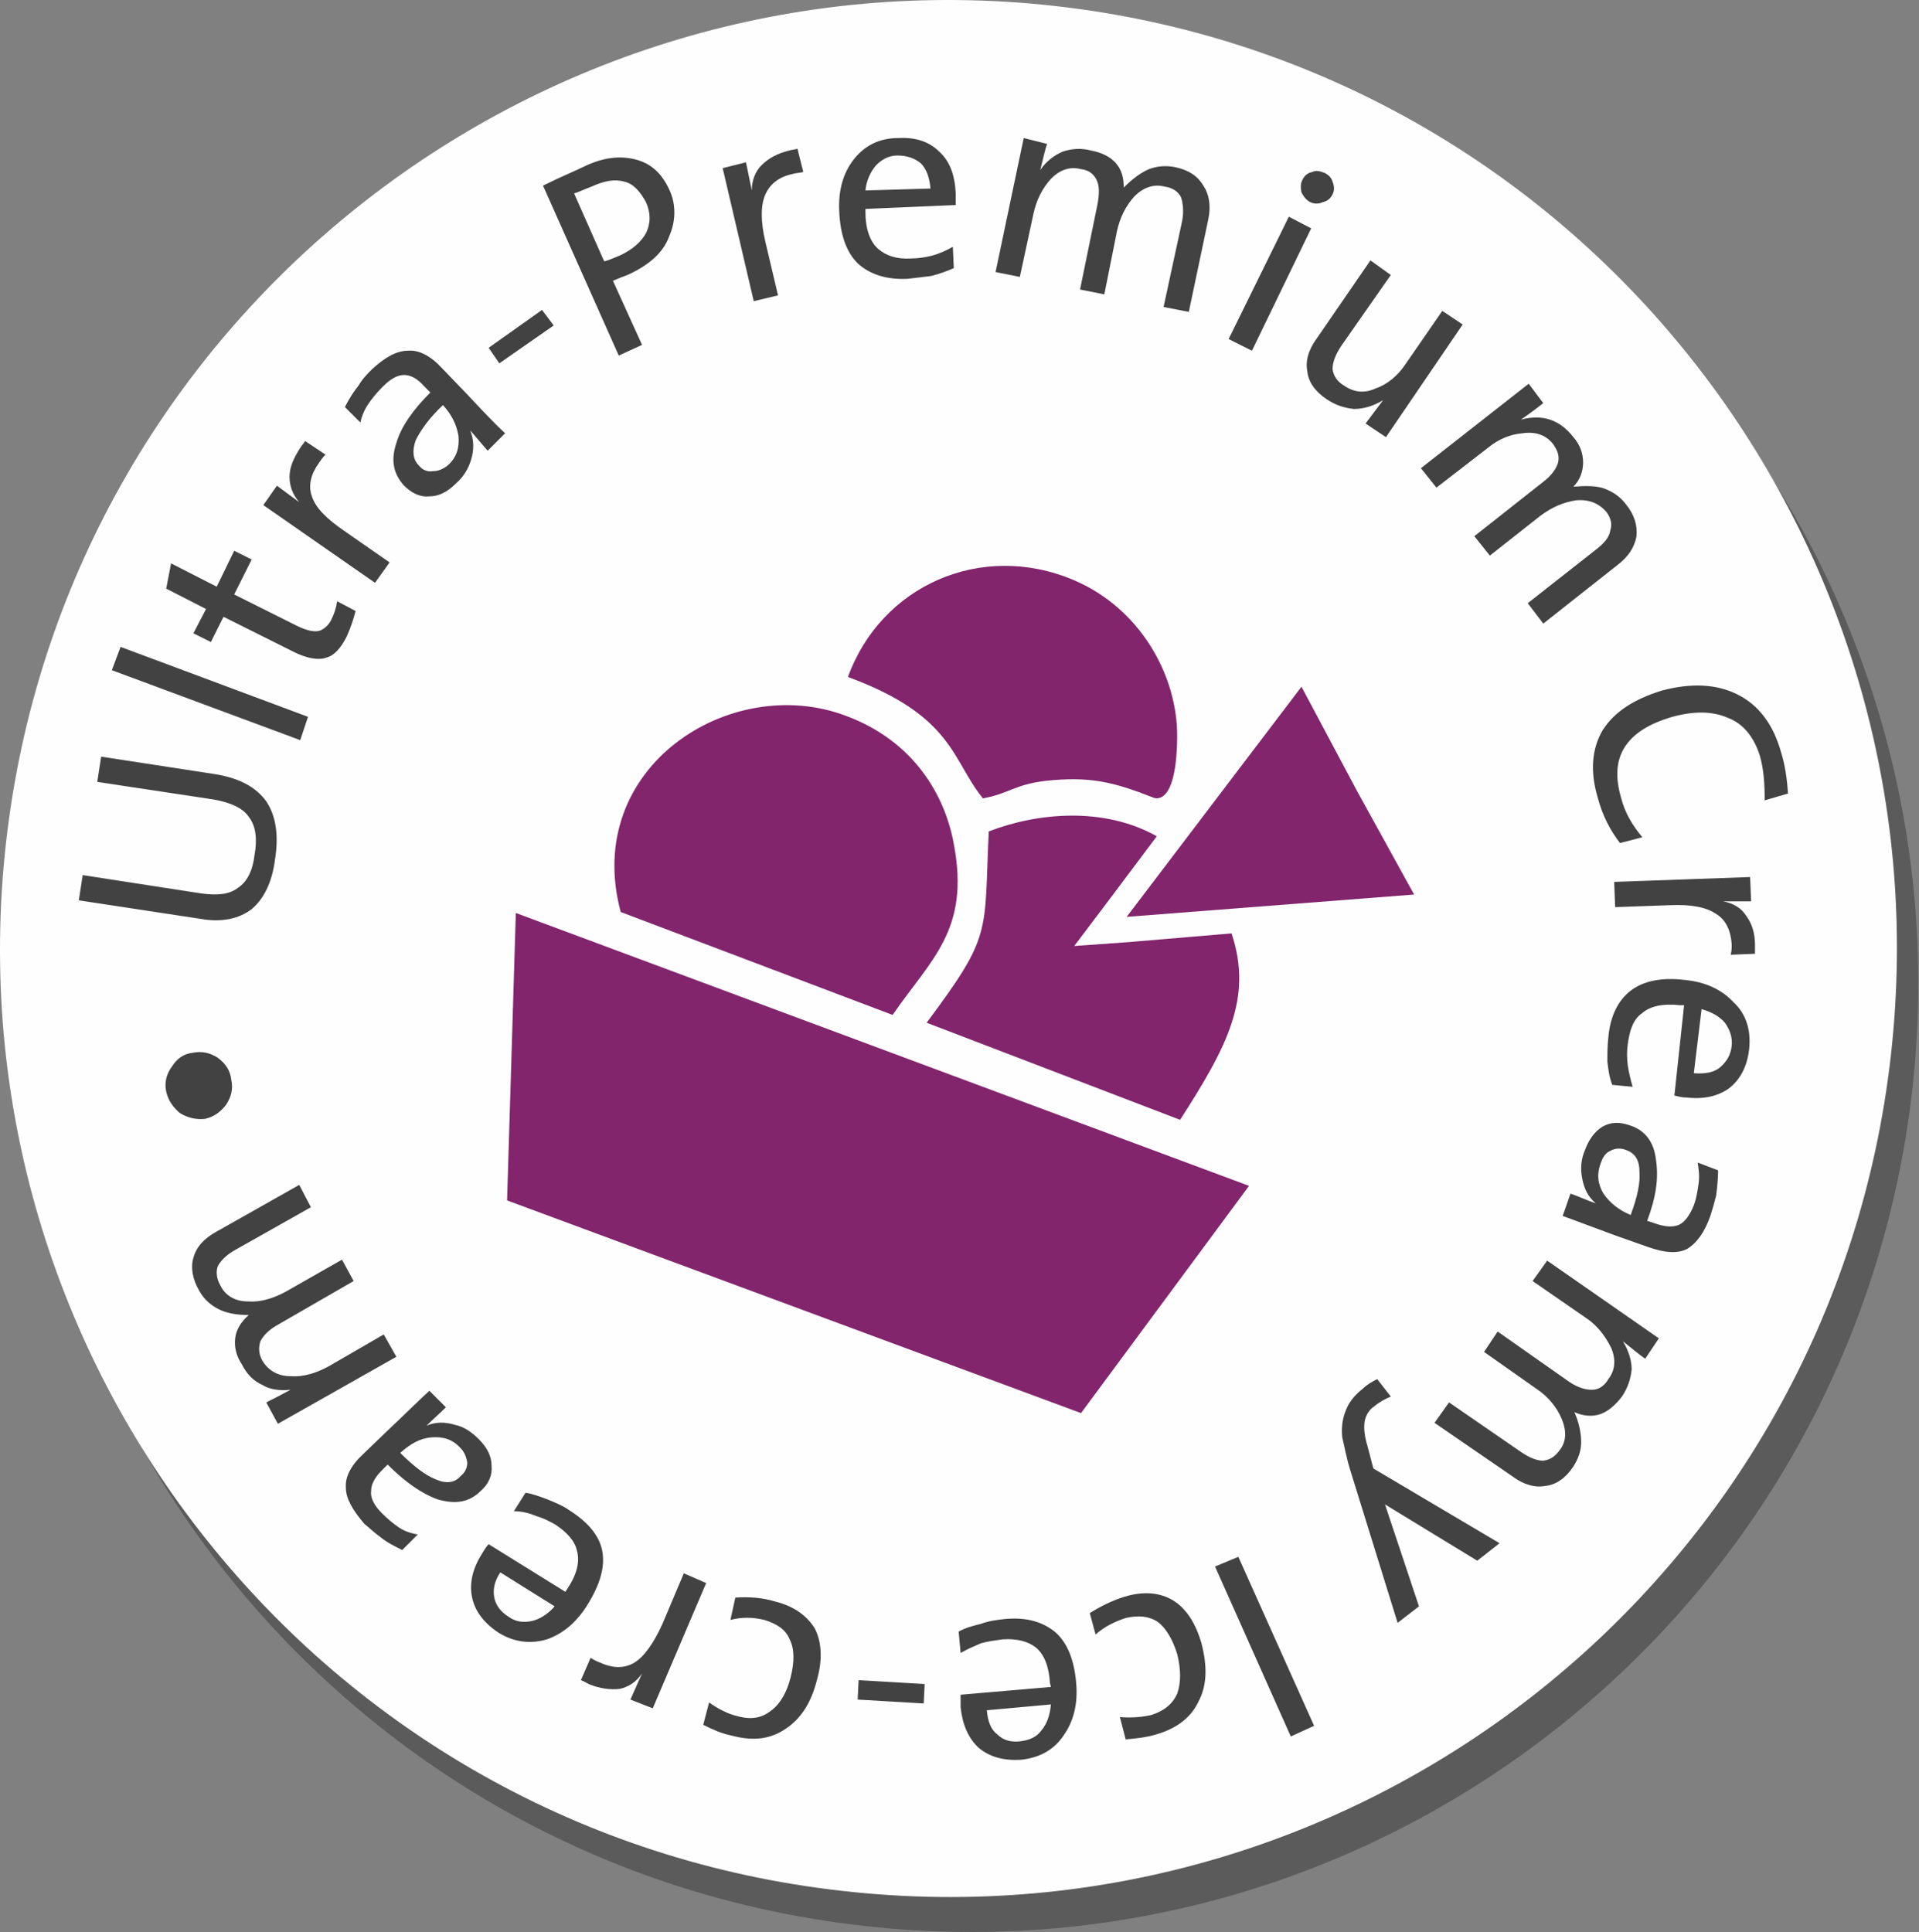
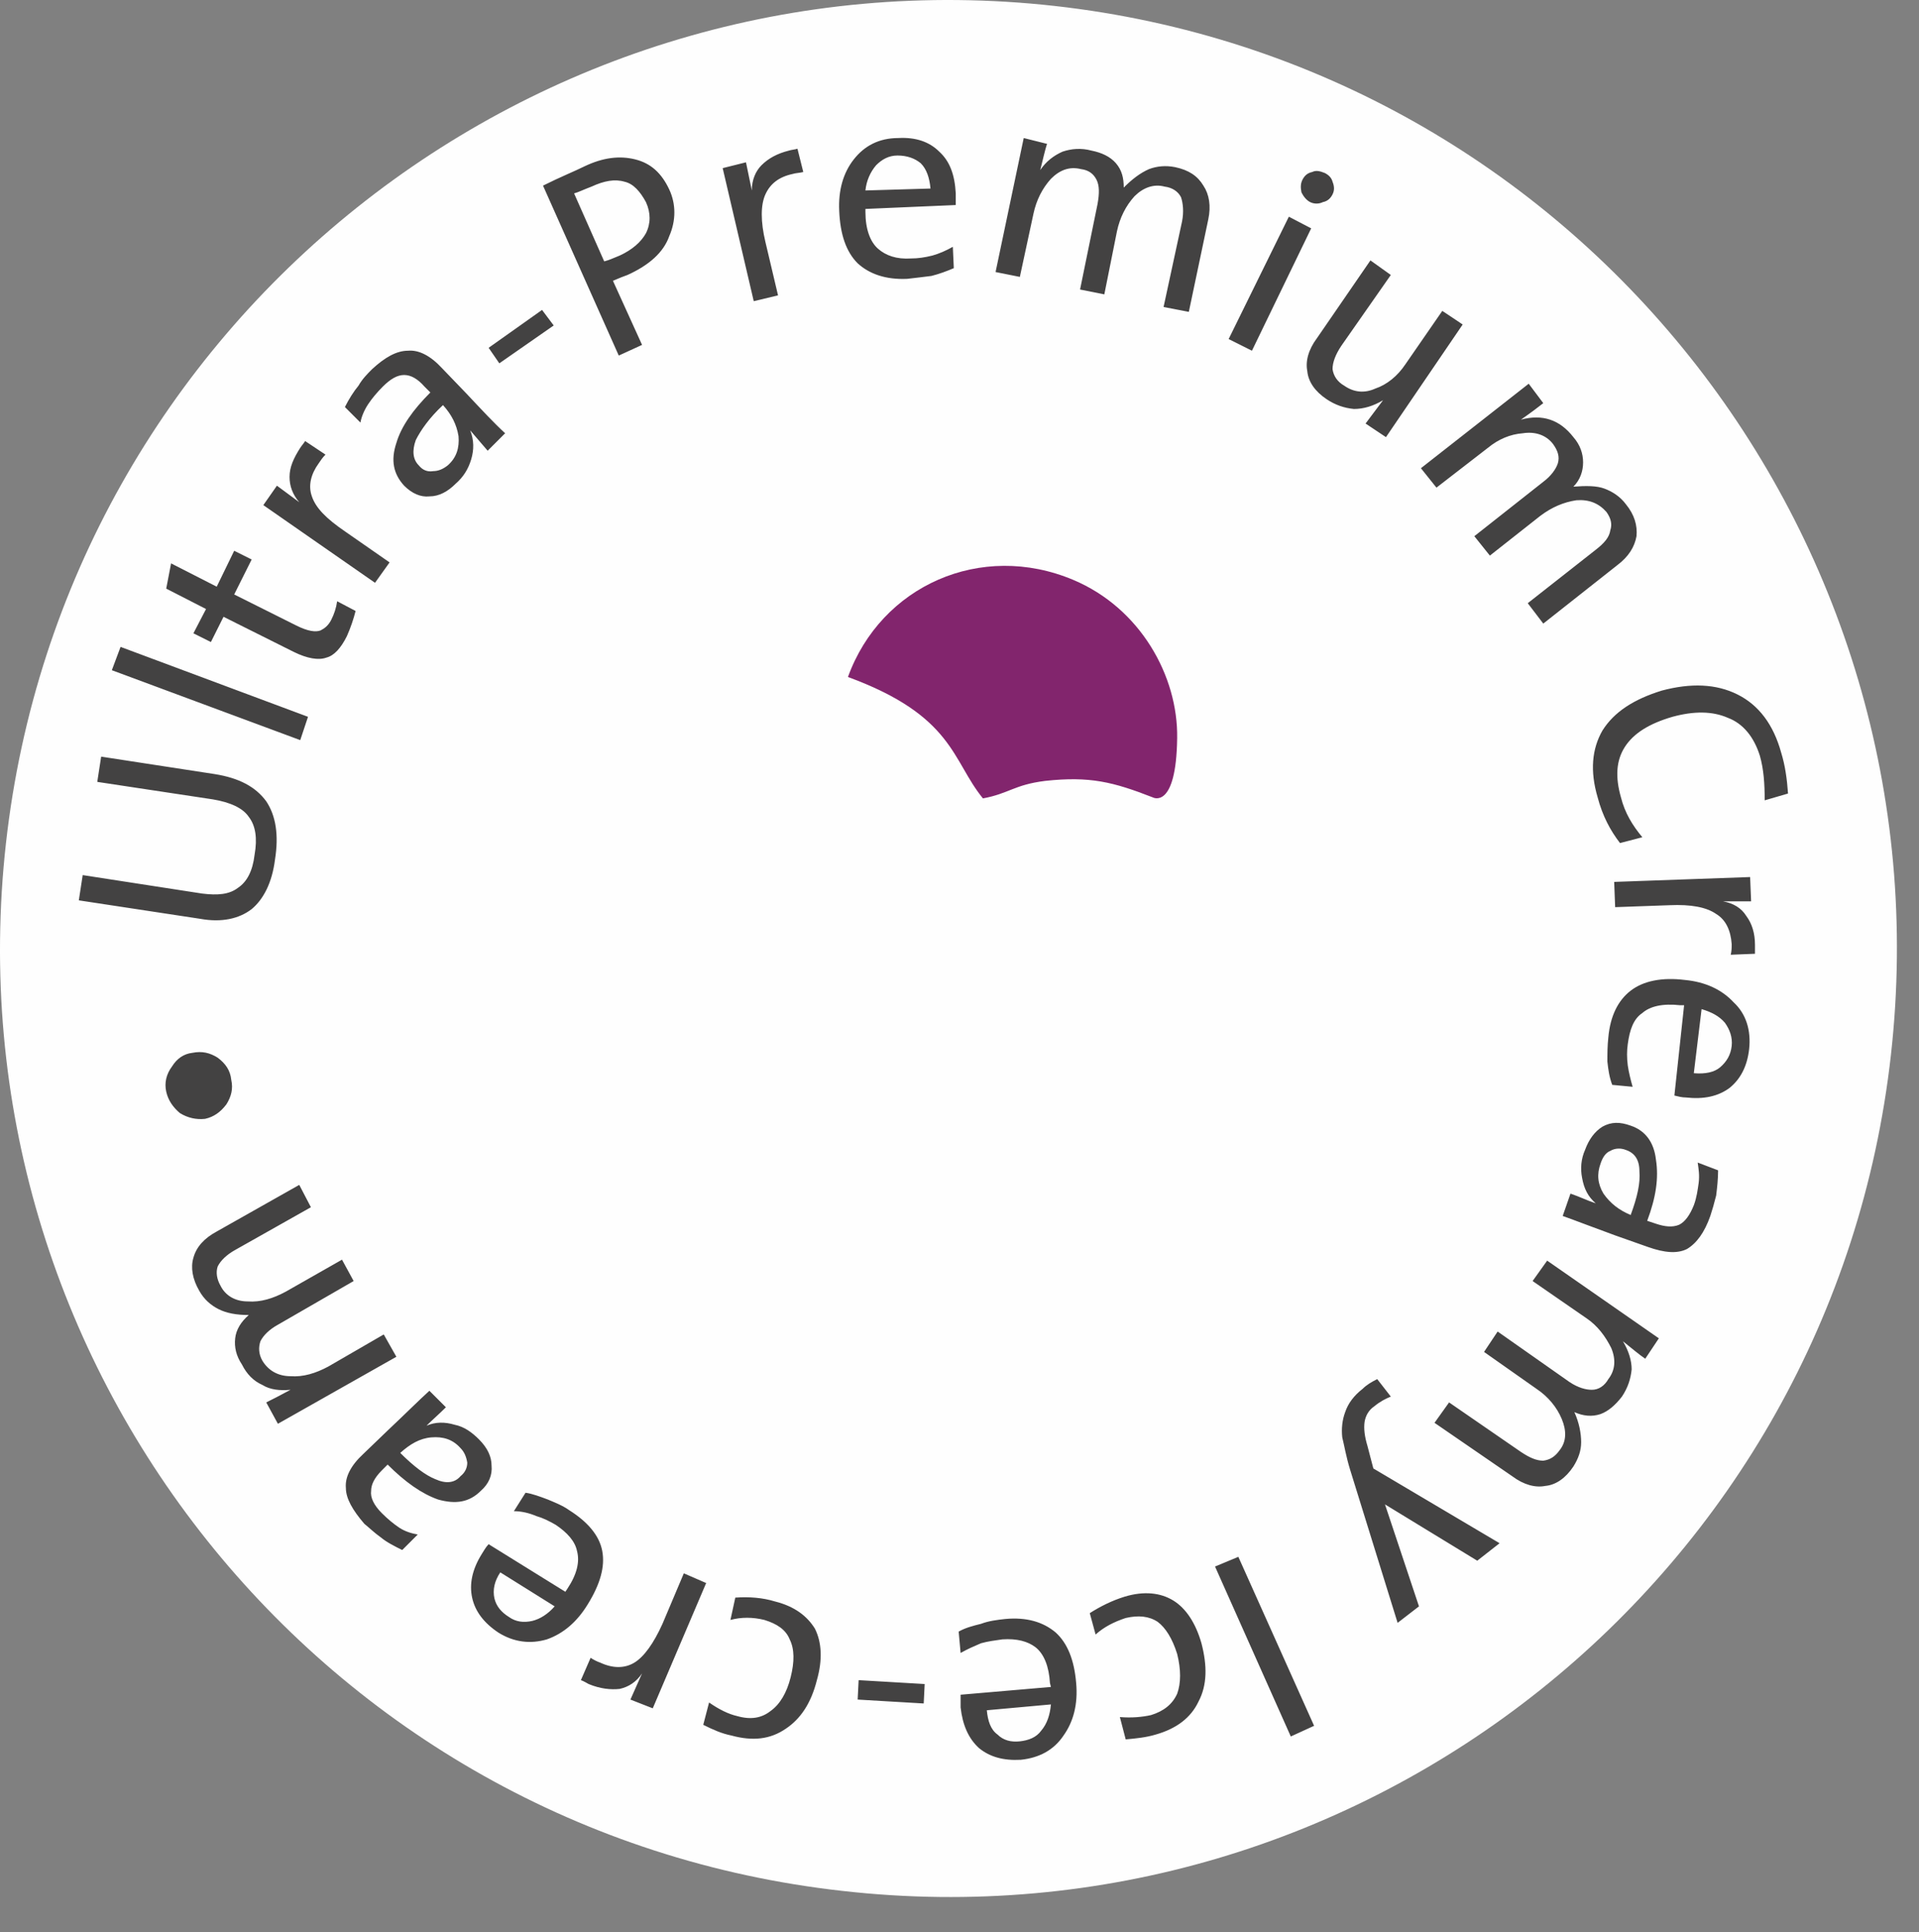
<svg xmlns="http://www.w3.org/2000/svg" width="147" height="148" viewBox="0 0 147 148" fill="none">
  <rect x="0" y="0" width="147" height="148" fill="#808080" stroke="none" />
-   <path fill-rule="evenodd" clip-rule="evenodd" d="M82.363 3.135C122.236 7.673 150.951 43.604 146.488 83.478C141.95 123.351 106.019 152.066 66.146 147.528C26.272 143.065 -2.443 107.134 2.021 67.26C6.558 27.387 42.489 -1.328 82.363 3.135Z" fill="#5B5B5B" />
  <path fill-rule="evenodd" clip-rule="evenodd" d="M80.8 0.457C120.674 4.921 149.315 40.926 144.851 80.8C140.388 120.673 104.382 149.388 64.509 144.85C24.635 140.387 -4.005 104.456 0.458 64.582C4.922 24.709 40.927 -4.006 80.8 0.457Z" fill="#FEFEFE" />
  <path d="M12.733 83.626C12.584 82.957 12.733 82.287 13.179 81.692C13.551 81.097 14.072 80.725 14.741 80.651C15.485 80.502 16.08 80.651 16.675 81.023C17.271 81.469 17.643 81.99 17.717 82.734C17.866 83.403 17.717 83.998 17.345 84.594C16.899 85.189 16.378 85.561 15.708 85.709C15.039 85.784 14.369 85.635 13.774 85.263C13.254 84.817 12.882 84.296 12.733 83.626ZM16.452 59.3C18.312 59.598 19.577 60.268 20.395 61.383C21.139 62.499 21.362 63.987 21.065 65.847C20.841 67.632 20.172 68.897 19.279 69.641C18.312 70.385 16.973 70.682 15.336 70.385L6.038 68.971L6.335 67.037L15.485 68.451C16.675 68.599 17.568 68.525 18.238 68.004C18.907 67.558 19.354 66.74 19.502 65.475C19.726 64.21 19.577 63.243 19.056 62.574C18.61 61.904 17.643 61.458 16.304 61.235L7.451 59.896L7.749 57.962L16.452 59.3ZM22.999 56.697L8.567 51.341L9.236 49.555L23.594 54.911L22.999 56.697ZM26.57 48.737C26.123 49.63 25.602 50.225 25.007 50.374C24.412 50.597 23.52 50.448 22.478 49.927L17.122 47.249L16.155 49.183L14.816 48.514L15.783 46.654L12.733 45.092L13.105 43.158L16.601 44.943L17.94 42.191L19.279 42.86L17.94 45.538L22.701 47.919C23.594 48.365 24.189 48.439 24.561 48.291C24.858 48.142 25.156 47.919 25.379 47.472C25.602 47.026 25.751 46.58 25.826 46.059L27.239 46.803C27.09 47.398 26.867 48.068 26.57 48.737ZM28.727 44.645L20.172 38.694L21.213 37.206L22.924 38.471C22.404 37.876 22.18 37.206 22.18 36.537C22.18 35.793 22.478 35.123 22.999 34.305C23.148 34.082 23.296 33.933 23.371 33.784L24.933 34.826C24.71 35.049 24.561 35.272 24.412 35.495C23.817 36.314 23.594 37.206 23.891 38.025C24.189 38.917 25.007 39.736 26.421 40.703L29.843 43.083L28.727 44.645ZM33.934 31.032C32.893 31.999 32.223 32.966 31.851 33.71C31.554 34.528 31.628 35.198 32.074 35.644C32.372 36.016 32.744 36.165 33.19 36.09C33.562 36.09 33.934 35.942 34.306 35.644C34.976 35.049 35.199 34.305 35.124 33.412C34.976 32.52 34.604 31.776 33.934 31.032ZM36.017 32.966C36.315 33.71 36.315 34.454 36.092 35.198C35.868 35.942 35.496 36.537 34.901 37.058C34.306 37.653 33.637 38.025 32.893 38.025C32.223 38.099 31.554 37.801 30.959 37.206C30.14 36.314 29.917 35.272 30.363 33.933C30.735 32.669 31.628 31.404 32.967 30.065L32.521 29.619C32 29.023 31.479 28.726 30.959 28.726C30.438 28.726 29.917 29.023 29.322 29.619C28.876 30.065 28.504 30.511 28.206 30.957C27.909 31.404 27.685 31.925 27.611 32.371L26.421 31.181C26.718 30.586 27.09 29.991 27.462 29.544C27.76 29.023 28.132 28.651 28.504 28.279C29.471 27.387 30.363 26.866 31.256 26.866C32.074 26.792 32.967 27.238 33.86 28.205L35.72 30.139C36.91 31.404 37.877 32.445 38.695 33.189L37.356 34.528C36.91 34.008 36.464 33.487 36.017 32.966ZM42.415 24.932L38.249 27.833L37.431 26.643L41.522 23.742L42.415 24.932ZM41.596 14.22C42.935 13.55 44.051 13.104 44.795 12.732C46.209 12.062 47.473 11.913 48.664 12.211C49.854 12.509 50.672 13.252 51.267 14.517C51.788 15.633 51.788 16.898 51.267 18.088C50.821 19.352 49.705 20.32 48.069 21.064C47.845 21.138 47.473 21.287 46.953 21.51L49.184 26.42L47.399 27.238L41.596 14.22ZM46.283 20.022C46.581 19.948 46.953 19.799 47.473 19.576C48.441 19.129 49.11 18.534 49.482 17.865C49.854 17.121 49.854 16.302 49.482 15.484C49.036 14.666 48.515 14.071 47.845 13.922C47.101 13.699 46.283 13.848 45.316 14.294C44.721 14.517 44.275 14.74 43.977 14.815L46.283 20.022ZM57.739 23.072L55.359 12.88L57.144 12.434L57.591 14.591C57.591 13.773 57.888 13.104 58.334 12.657C58.855 12.137 59.525 11.765 60.417 11.541C60.641 11.467 60.864 11.467 61.087 11.393L61.533 13.178C61.236 13.252 60.938 13.252 60.715 13.327C59.673 13.55 59.004 14.071 58.632 14.889C58.26 15.707 58.26 16.972 58.632 18.534L59.599 22.626L57.739 23.072ZM66.294 14.591L71.278 14.443C71.204 13.624 70.981 12.955 70.535 12.509C70.088 12.137 69.493 11.913 68.749 11.913C68.08 11.913 67.559 12.211 67.113 12.657C66.666 13.178 66.369 13.848 66.294 14.591ZM69.493 21.361C67.856 21.436 66.592 20.989 65.699 20.171C64.806 19.278 64.36 17.939 64.286 16.154C64.211 14.591 64.583 13.252 65.402 12.211C66.22 11.169 67.336 10.574 68.824 10.574C70.163 10.5 71.204 10.872 71.948 11.616C72.766 12.36 73.138 13.401 73.213 14.815C73.213 15.112 73.213 15.41 73.213 15.707L66.294 16.005V16.228C66.294 17.567 66.666 18.534 67.261 19.055C67.856 19.576 68.675 19.873 69.791 19.799C70.311 19.799 70.832 19.724 71.427 19.576C71.948 19.427 72.469 19.204 72.99 18.906L73.064 20.543C72.543 20.766 71.948 20.989 71.353 21.138C70.758 21.212 70.163 21.287 69.493 21.361ZM86.082 14.368C86.752 13.699 87.347 13.252 88.016 12.955C88.612 12.732 89.281 12.657 90.025 12.806C91.067 13.029 91.736 13.476 92.182 14.22C92.629 14.889 92.778 15.782 92.554 16.823L91.067 23.89L89.132 23.518L90.546 16.972C90.695 16.228 90.62 15.559 90.471 15.112C90.248 14.666 89.802 14.368 89.207 14.294C88.388 14.071 87.57 14.368 86.901 15.038C86.231 15.782 85.785 16.674 85.562 17.716L84.594 22.551L82.735 22.179L84.074 15.633C84.222 14.815 84.222 14.22 83.999 13.773C83.776 13.327 83.404 13.029 82.809 12.955C81.916 12.732 81.172 13.029 80.503 13.699C79.834 14.443 79.387 15.335 79.164 16.377L78.123 21.212L76.263 20.84L78.42 10.574L80.205 11.021C80.057 11.467 79.908 12.137 79.685 13.029C80.131 12.36 80.726 11.913 81.396 11.616C82.065 11.393 82.809 11.318 83.627 11.541C84.371 11.69 85.041 11.988 85.487 12.509C85.933 13.029 86.082 13.624 86.082 14.368ZM94.117 25.973L98.729 16.6L100.44 17.493L95.902 26.866L94.117 25.973ZM101.481 13.252C101.779 13.401 102.002 13.624 102.076 13.922C102.225 14.294 102.225 14.591 102.076 14.889C101.928 15.187 101.704 15.41 101.332 15.484C101.035 15.633 100.663 15.633 100.365 15.484C100.068 15.335 99.845 15.038 99.696 14.74C99.621 14.368 99.621 14.071 99.77 13.773C99.919 13.476 100.142 13.252 100.514 13.178C100.812 13.029 101.109 13.104 101.481 13.252ZM105.945 30.66C105.201 31.106 104.457 31.329 103.713 31.329C102.969 31.255 102.3 31.032 101.63 30.586C100.737 29.991 100.217 29.247 100.142 28.428C99.993 27.684 100.217 26.792 100.886 25.899L104.978 19.948L106.54 21.064L102.746 26.494C102.3 27.164 102.076 27.759 102.076 28.279C102.151 28.8 102.448 29.247 102.969 29.544C103.713 30.065 104.531 30.139 105.35 29.767C106.242 29.47 107.061 28.8 107.656 27.907L110.483 23.816L112.045 24.858L106.168 33.487L104.606 32.445L105.945 30.66ZM120.525 37.281C121.492 37.206 122.311 37.206 122.906 37.43C123.501 37.653 124.096 38.025 124.542 38.62C125.212 39.438 125.435 40.256 125.361 41.075C125.212 41.893 124.766 42.637 123.873 43.306L118.219 47.77L117.029 46.208L122.236 42.116C122.906 41.596 123.278 41.149 123.352 40.628C123.501 40.182 123.427 39.736 123.055 39.215C122.46 38.545 121.716 38.248 120.749 38.322C119.781 38.471 118.889 38.843 117.996 39.513L114.128 42.562L112.937 41.075L118.219 36.909C118.814 36.462 119.186 35.942 119.335 35.495C119.484 34.975 119.335 34.528 118.963 34.008C118.442 33.338 117.624 33.041 116.657 33.189C115.69 33.264 114.797 33.636 113.979 34.305L110.036 37.355L108.846 35.867L117.103 29.395L118.219 30.883C117.847 31.181 117.252 31.627 116.508 32.148C117.327 31.925 118.07 31.925 118.74 32.148C119.409 32.371 120.005 32.817 120.525 33.487C121.046 34.082 121.269 34.752 121.269 35.421C121.269 36.09 121.046 36.76 120.525 37.281ZM122.385 61.086C121.79 59.077 121.939 57.366 122.757 55.953C123.65 54.539 125.138 53.572 127.295 52.903C129.527 52.308 131.461 52.382 133.097 53.2C134.734 54.019 135.85 55.507 136.445 57.664C136.743 58.631 136.891 59.672 136.966 60.788L135.18 61.309C135.18 60.044 135.106 58.929 134.808 57.887C134.362 56.474 133.544 55.432 132.354 54.986C131.163 54.465 129.75 54.465 128.113 54.911C126.328 55.432 125.138 56.176 124.468 57.218C123.799 58.259 123.724 59.524 124.17 61.086C124.468 62.276 125.063 63.243 125.807 64.136L124.096 64.582C123.352 63.615 122.757 62.499 122.385 61.086ZM123.65 67.558L134.064 67.186L134.139 69.046H131.982C132.8 69.195 133.395 69.567 133.767 70.162C134.213 70.757 134.436 71.501 134.436 72.393C134.436 72.691 134.436 72.914 134.436 73.063L132.577 73.137C132.651 72.84 132.651 72.617 132.651 72.319C132.577 71.278 132.205 70.459 131.461 70.013C130.717 69.492 129.527 69.269 127.89 69.343L123.724 69.492L123.65 67.558ZM130.345 77.303L129.75 82.213C130.643 82.287 131.312 82.138 131.758 81.767C132.279 81.32 132.577 80.799 132.651 80.13C132.725 79.46 132.502 78.865 132.13 78.345C131.684 77.824 131.089 77.526 130.345 77.303ZM123.203 79.46C123.352 77.824 123.947 76.634 124.914 75.89C125.881 75.146 127.295 74.848 129.08 75.071C130.643 75.22 131.907 75.815 132.8 76.782C133.767 77.675 134.139 78.94 133.99 80.353C133.841 81.692 133.321 82.659 132.502 83.329C131.61 83.998 130.494 84.222 129.155 84.073C128.857 84.073 128.56 83.998 128.262 83.924L129.006 77.006H128.708C127.369 76.857 126.402 77.08 125.807 77.601C125.138 78.047 124.84 78.865 124.691 79.981C124.617 80.502 124.617 81.023 124.691 81.618C124.766 82.138 124.914 82.734 125.063 83.254L123.501 83.106C123.278 82.51 123.203 81.99 123.129 81.32C123.129 80.725 123.129 80.13 123.203 79.46ZM124.914 93.074C125.435 91.661 125.658 90.619 125.584 89.726C125.584 88.834 125.212 88.313 124.542 88.09C124.17 87.941 123.724 87.941 123.352 88.164C122.98 88.313 122.757 88.685 122.608 89.131C122.311 89.95 122.385 90.694 122.831 91.437C123.352 92.181 124.022 92.702 124.914 93.074ZM122.236 92.181C121.641 91.661 121.344 91.066 121.195 90.247C121.046 89.503 121.12 88.759 121.418 88.09C121.716 87.272 122.162 86.676 122.757 86.304C123.427 85.933 124.096 85.933 124.914 86.23C126.03 86.602 126.7 87.495 126.849 88.834C127.072 90.247 126.849 91.735 126.179 93.52L126.849 93.743C127.518 93.967 128.113 94.041 128.634 93.818C129.08 93.595 129.452 93.074 129.75 92.33C129.973 91.735 130.047 91.14 130.122 90.619C130.196 90.024 130.122 89.578 130.047 89.057L131.61 89.652C131.61 90.322 131.535 90.991 131.461 91.586C131.312 92.181 131.163 92.702 131.014 93.148C130.568 94.413 129.973 95.231 129.229 95.678C128.485 96.05 127.518 95.975 126.253 95.529L123.724 94.636C122.088 94.041 120.749 93.52 119.707 93.148L120.302 91.437C120.972 91.661 121.567 91.958 122.236 92.181ZM120.6 108.175C120.972 108.994 121.12 109.812 121.12 110.482C121.12 111.151 120.897 111.746 120.525 112.341C119.93 113.234 119.186 113.755 118.368 113.829C117.624 113.978 116.731 113.755 115.839 113.085L109.887 108.994L111.003 107.431L116.508 111.225C117.178 111.672 117.698 111.895 118.219 111.895C118.74 111.821 119.112 111.597 119.484 111.077C120.005 110.407 120.005 109.589 119.633 108.696C119.261 107.803 118.591 106.985 117.698 106.39L113.681 103.563L114.723 102.001L120.228 105.869C120.897 106.316 121.492 106.464 121.939 106.464C122.46 106.464 122.906 106.167 123.203 105.646C123.724 104.977 123.799 104.158 123.427 103.266C122.98 102.373 122.385 101.555 121.492 100.959L117.401 98.133L118.517 96.57L127.072 102.522L126.03 104.084C125.584 103.786 125.063 103.34 124.319 102.745C124.766 103.489 124.989 104.233 124.989 104.902C124.914 105.646 124.691 106.316 124.245 106.985C123.724 107.655 123.203 108.101 122.608 108.324C121.939 108.547 121.269 108.473 120.6 108.175ZM105.201 112.49L114.872 118.218L113.161 119.557L106.093 115.243L108.697 123.054L107.061 124.318L103.415 112.564C103.118 111.597 102.969 110.705 102.82 110.11C102.746 109.44 102.82 108.771 103.043 108.175C103.267 107.506 103.713 106.911 104.382 106.39C104.68 106.092 105.052 105.869 105.498 105.646L106.54 106.985C106.168 107.134 105.722 107.357 105.275 107.729C104.829 108.027 104.606 108.473 104.531 108.919C104.457 109.44 104.531 110.035 104.754 110.779L105.201 112.49ZM94.86 119.26L100.663 132.204L98.878 133.022L93.075 120.004L94.86 119.26ZM86.157 122.31C87.644 121.863 88.909 122.012 89.876 122.607C90.843 123.202 91.587 124.318 92.034 125.88C92.48 127.591 92.48 129.079 91.81 130.344C91.215 131.609 90.099 132.427 88.537 132.873C87.793 133.096 87.049 133.171 86.231 133.245L85.785 131.534C86.677 131.609 87.496 131.534 88.165 131.385C89.132 131.088 89.802 130.567 90.174 129.749C90.471 128.93 90.471 127.889 90.174 126.699C89.802 125.508 89.281 124.69 88.686 124.244C88.016 123.798 87.198 123.723 86.231 123.946C85.338 124.244 84.594 124.616 83.925 125.211L83.479 123.574C84.297 123.054 85.19 122.607 86.157 122.31ZM80.503 130.567L75.593 131.013C75.668 131.832 75.891 132.501 76.412 132.873C76.858 133.32 77.453 133.468 78.123 133.394C78.792 133.32 79.387 133.096 79.759 132.576C80.205 132.055 80.429 131.385 80.503 130.567ZM77.007 124.021C78.643 123.872 79.908 124.244 80.875 125.062C81.768 125.88 82.288 127.145 82.437 128.93C82.586 130.567 82.214 131.906 81.47 132.948C80.726 134.063 79.61 134.659 78.197 134.807C76.858 134.882 75.816 134.584 74.998 133.915C74.18 133.171 73.733 132.129 73.585 130.79C73.585 130.418 73.585 130.121 73.585 129.823L80.503 129.228L80.429 128.93C80.354 127.666 79.982 126.699 79.313 126.178C78.718 125.732 77.899 125.508 76.783 125.583C76.263 125.657 75.668 125.732 75.147 125.88C74.626 126.104 74.105 126.327 73.585 126.624L73.436 124.988C73.957 124.69 74.552 124.541 75.147 124.393C75.742 124.169 76.337 124.095 77.007 124.021ZM65.774 128.707L70.832 129.005L70.758 130.493L65.699 130.195L65.774 128.707ZM59.376 122.682C60.864 123.054 61.831 123.798 62.426 124.765C62.947 125.806 63.021 127.145 62.575 128.707C62.128 130.493 61.31 131.683 60.194 132.427C59.004 133.245 57.665 133.394 56.028 132.948C55.284 132.799 54.615 132.501 53.871 132.129L54.317 130.418C55.061 130.939 55.805 131.311 56.475 131.46C57.516 131.757 58.334 131.609 59.004 131.088C59.748 130.567 60.269 129.674 60.566 128.484C60.864 127.294 60.864 126.327 60.492 125.583C60.194 124.839 59.525 124.393 58.558 124.095C57.665 123.872 56.772 123.872 55.954 124.095L56.326 122.384C57.367 122.31 58.409 122.384 59.376 122.682ZM54.094 121.268L50.003 130.865L48.292 130.195L49.184 128.187C48.738 128.856 48.143 129.228 47.473 129.377C46.804 129.451 45.986 129.377 45.093 129.005C44.944 128.93 44.721 128.782 44.498 128.707L45.242 126.996C45.465 127.145 45.762 127.294 45.986 127.368C46.953 127.815 47.845 127.815 48.589 127.368C49.333 126.922 50.077 125.88 50.747 124.393L52.383 120.524L54.094 121.268ZM42.489 123.054L38.323 120.45C37.877 121.119 37.728 121.789 37.877 122.458C38.026 123.054 38.398 123.5 38.993 123.872C39.514 124.244 40.109 124.318 40.778 124.169C41.373 124.021 41.968 123.649 42.489 123.054ZM43.605 115.689C45.019 116.582 45.911 117.623 46.134 118.813C46.358 120.004 45.986 121.343 45.019 122.905C44.2 124.244 43.159 125.137 41.894 125.583C40.629 125.955 39.365 125.806 38.175 125.062C37.059 124.318 36.389 123.426 36.166 122.384C35.943 121.343 36.166 120.227 36.91 119.036C37.059 118.813 37.207 118.516 37.431 118.293L43.307 121.938L43.456 121.715C44.2 120.599 44.423 119.632 44.2 118.813C44.051 118.069 43.456 117.4 42.564 116.805C42.043 116.507 41.596 116.284 41.076 116.135C40.555 115.912 39.96 115.763 39.365 115.763L40.258 114.35C40.778 114.424 41.373 114.647 41.968 114.871C42.489 115.094 43.084 115.317 43.605 115.689ZM30.661 111.3C31.703 112.341 32.595 113.011 33.339 113.308C34.157 113.68 34.827 113.606 35.273 113.085C35.645 112.788 35.794 112.416 35.794 112.044C35.72 111.597 35.571 111.225 35.273 110.928C34.678 110.258 33.934 110.035 33.041 110.11C32.149 110.184 31.405 110.63 30.661 111.3ZM32.67 109.217C33.339 108.919 34.083 108.919 34.827 109.142C35.571 109.291 36.166 109.738 36.687 110.258C37.356 110.928 37.654 111.597 37.654 112.267C37.728 113.011 37.431 113.68 36.836 114.201C35.943 115.094 34.901 115.243 33.562 114.871C32.298 114.424 31.033 113.532 29.694 112.193L29.248 112.639C28.652 113.234 28.429 113.755 28.429 114.201C28.355 114.722 28.652 115.317 29.248 115.912C29.694 116.358 30.14 116.73 30.587 117.028C31.033 117.325 31.554 117.474 32 117.549L30.81 118.739C30.215 118.441 29.619 118.144 29.173 117.772C28.652 117.4 28.28 117.028 27.909 116.73C27.016 115.689 26.495 114.796 26.495 113.978C26.421 113.16 26.867 112.267 27.834 111.374L29.768 109.514C31.033 108.324 32.074 107.283 32.893 106.539L34.157 107.803C33.637 108.324 33.116 108.771 32.67 109.217ZM19.056 100.736C18.089 100.736 17.345 100.588 16.75 100.29C16.155 99.992 15.634 99.546 15.262 98.876C14.741 97.984 14.593 97.091 14.816 96.347C15.039 95.529 15.634 94.859 16.601 94.339L22.924 90.768L23.817 92.479L18.015 95.752C17.345 96.124 16.899 96.57 16.675 97.017C16.527 97.463 16.601 97.984 16.899 98.505C17.271 99.249 18.015 99.695 18.982 99.695C19.949 99.769 20.916 99.472 21.883 98.951L26.198 96.496L27.09 98.133L21.288 101.48C20.618 101.852 20.172 102.299 19.949 102.745C19.8 103.191 19.8 103.712 20.098 104.233C20.544 104.977 21.288 105.423 22.255 105.423C23.222 105.497 24.189 105.2 25.156 104.679L29.396 102.224L30.363 103.935L21.288 109.068L20.395 107.431C20.841 107.208 21.436 106.911 22.255 106.464C21.436 106.539 20.693 106.464 20.098 106.092C19.428 105.795 18.907 105.274 18.535 104.53C18.089 103.861 17.94 103.191 18.015 102.522C18.089 101.852 18.461 101.257 19.056 100.736Z" fill="#434242" />
-   <path fill-rule="evenodd" clip-rule="evenodd" d="M47.548 69.864L68.377 77.749C71.278 73.509 74.329 71.278 73.064 64.657C72.394 60.937 70.014 56.771 64.806 54.837C55.954 51.489 44.572 58.78 47.548 69.864Z" fill="#82256D" />
-   <path fill-rule="evenodd" clip-rule="evenodd" d="M75.742 63.69C75.37 71.575 76.04 71.575 70.981 78.345L90.397 85.784C94.042 80.13 95.976 76.41 94.34 71.501L86.454 72.17L82.288 72.468L84.818 69.12L88.612 64.062C84.52 61.755 79.387 62.276 75.742 63.69ZM92.554 67.856C92.257 67.409 91.885 66.888 91.513 66.516L90.323 68.079L92.554 67.856Z" fill="#82256D" />
  <path fill-rule="evenodd" clip-rule="evenodd" d="M64.955 51.861C73.064 54.837 72.915 58.259 75.296 61.16C77.304 60.788 77.676 60.119 80.057 59.821C83.479 59.449 85.264 59.896 88.314 61.086C88.314 61.086 90.1 62.053 90.174 56.548C90.248 51.787 87.347 46.58 82.214 44.422C75.147 41.447 67.485 44.869 64.955 51.861Z" fill="#82256D" />
-   <path fill-rule="evenodd" clip-rule="evenodd" d="M39.514 69.938L95.679 90.842L82.809 108.25L38.844 91.958L39.514 69.938Z" fill="#82256D" />
-   <path fill-rule="evenodd" clip-rule="evenodd" d="M99.696 52.605L103.936 60.565L108.325 68.525L86.305 70.236L99.696 52.605Z" fill="#82256D" />
</svg>